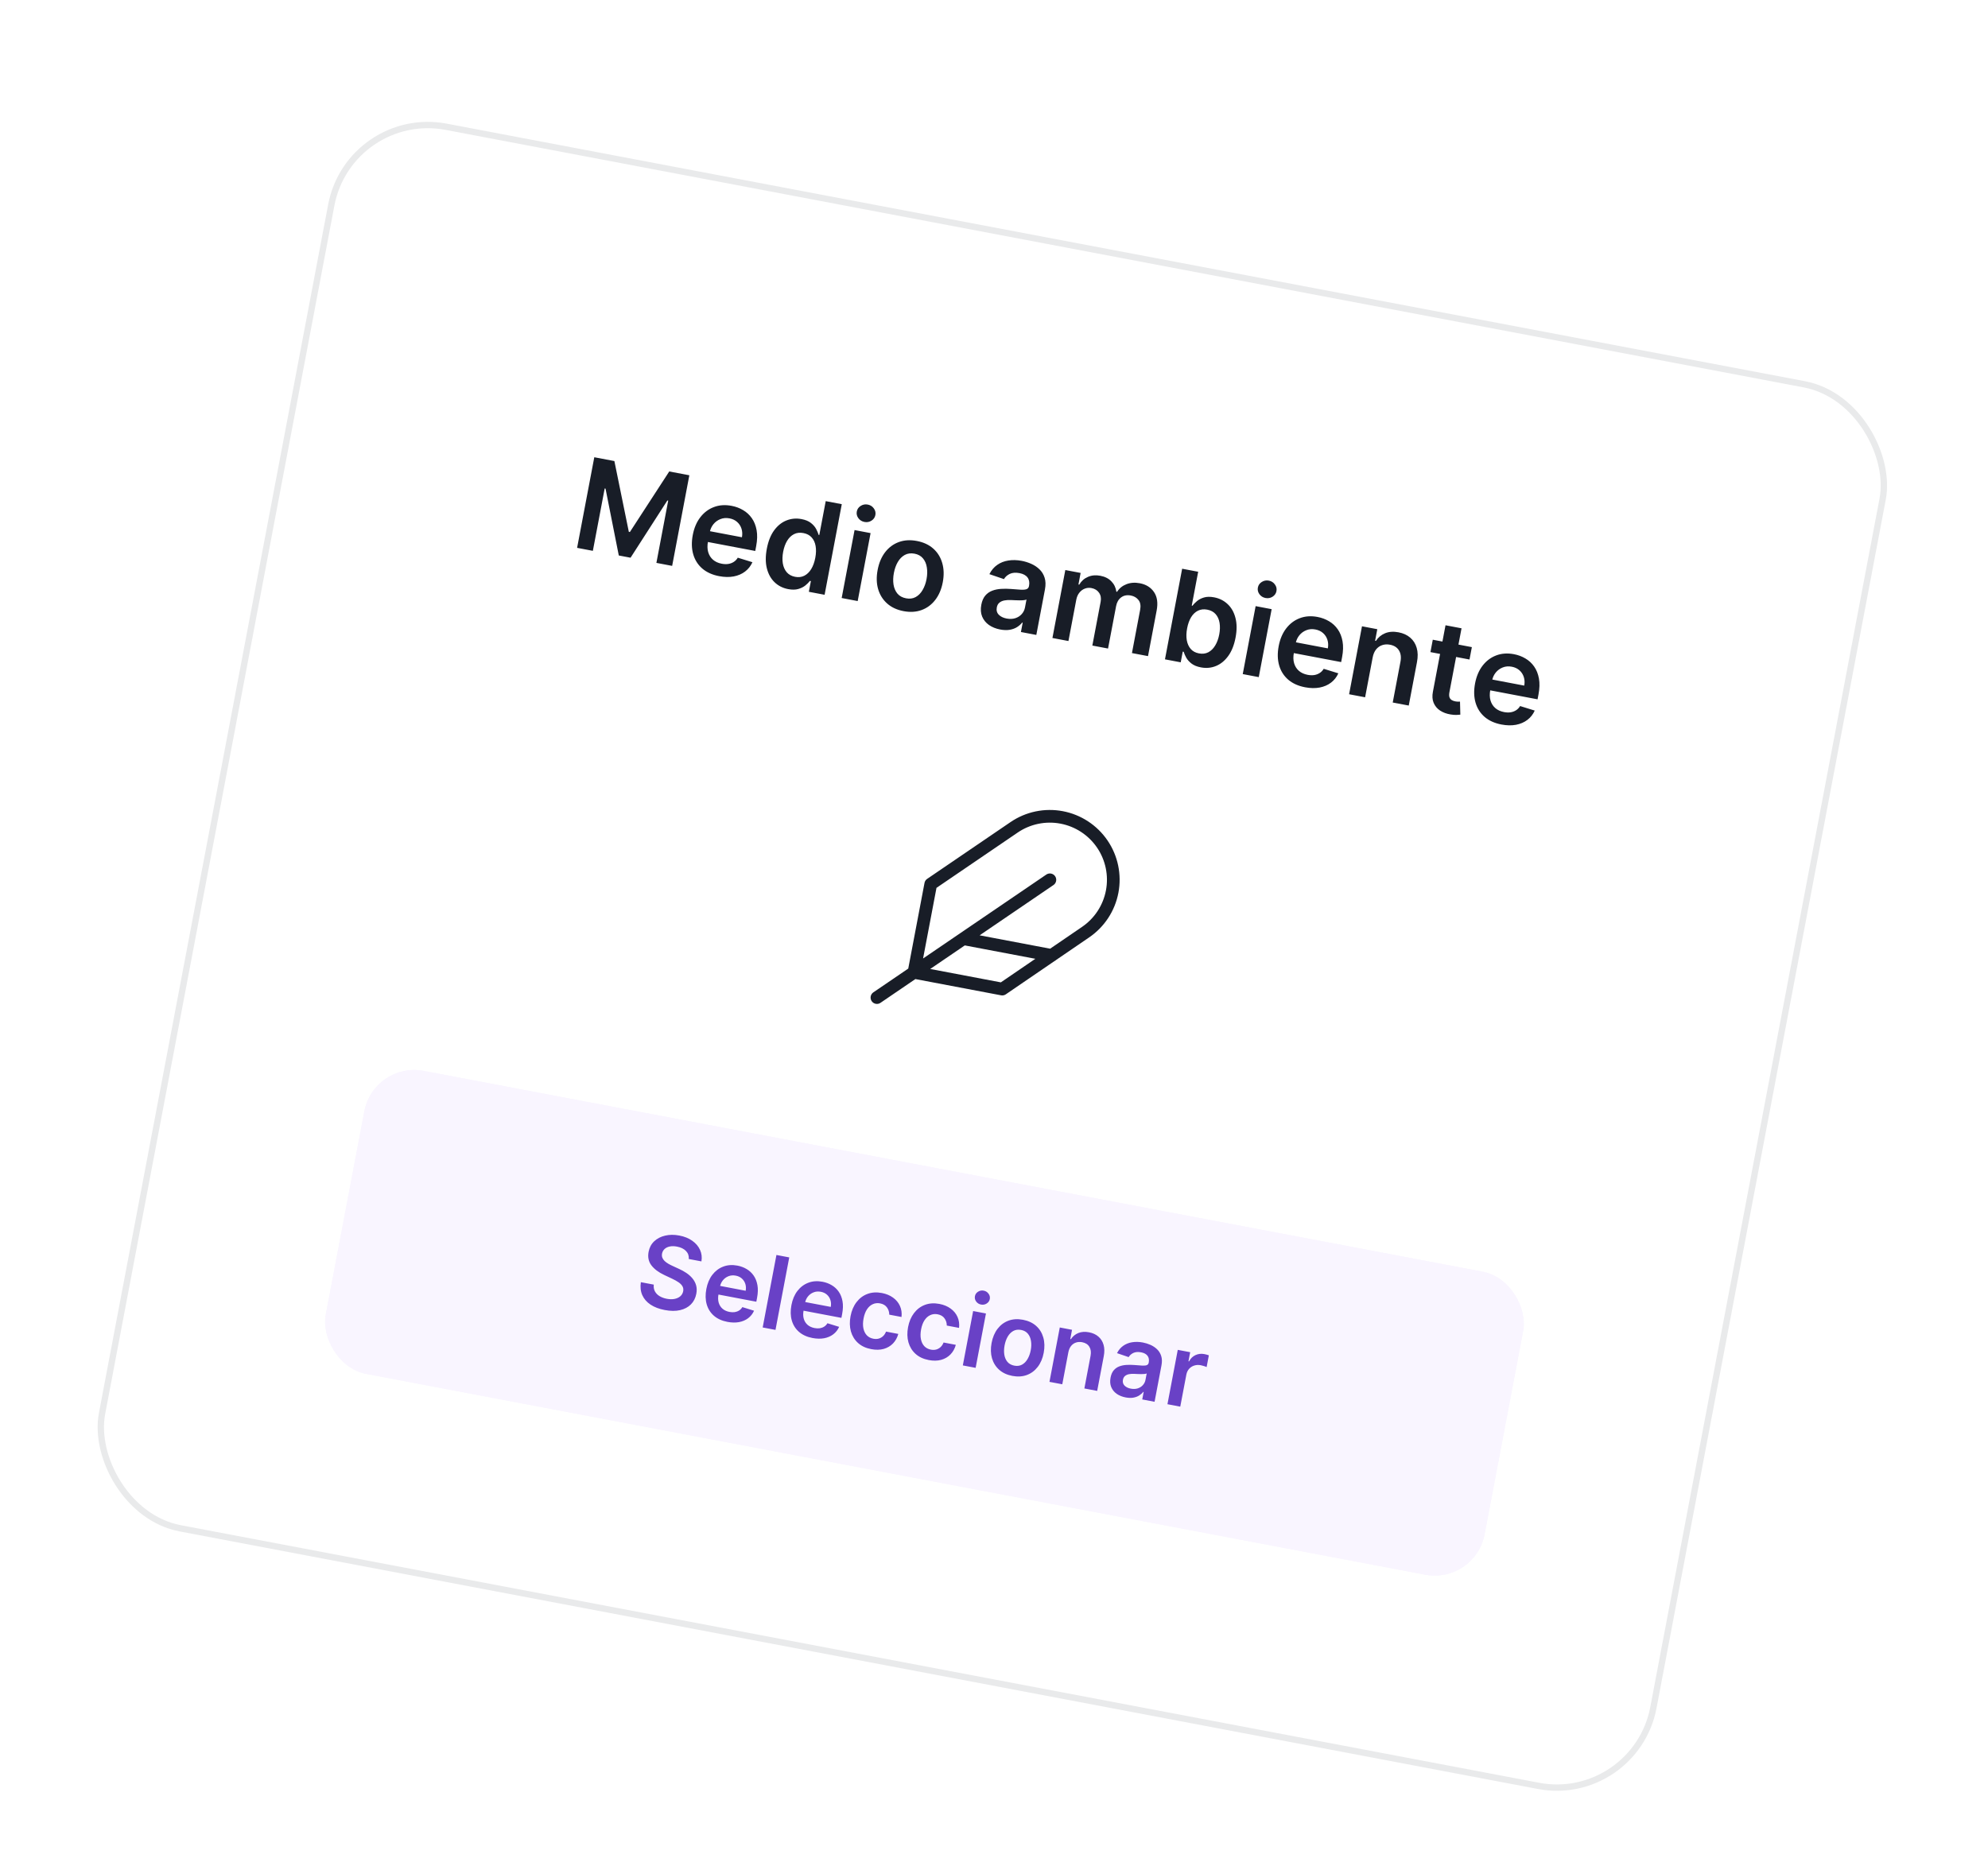
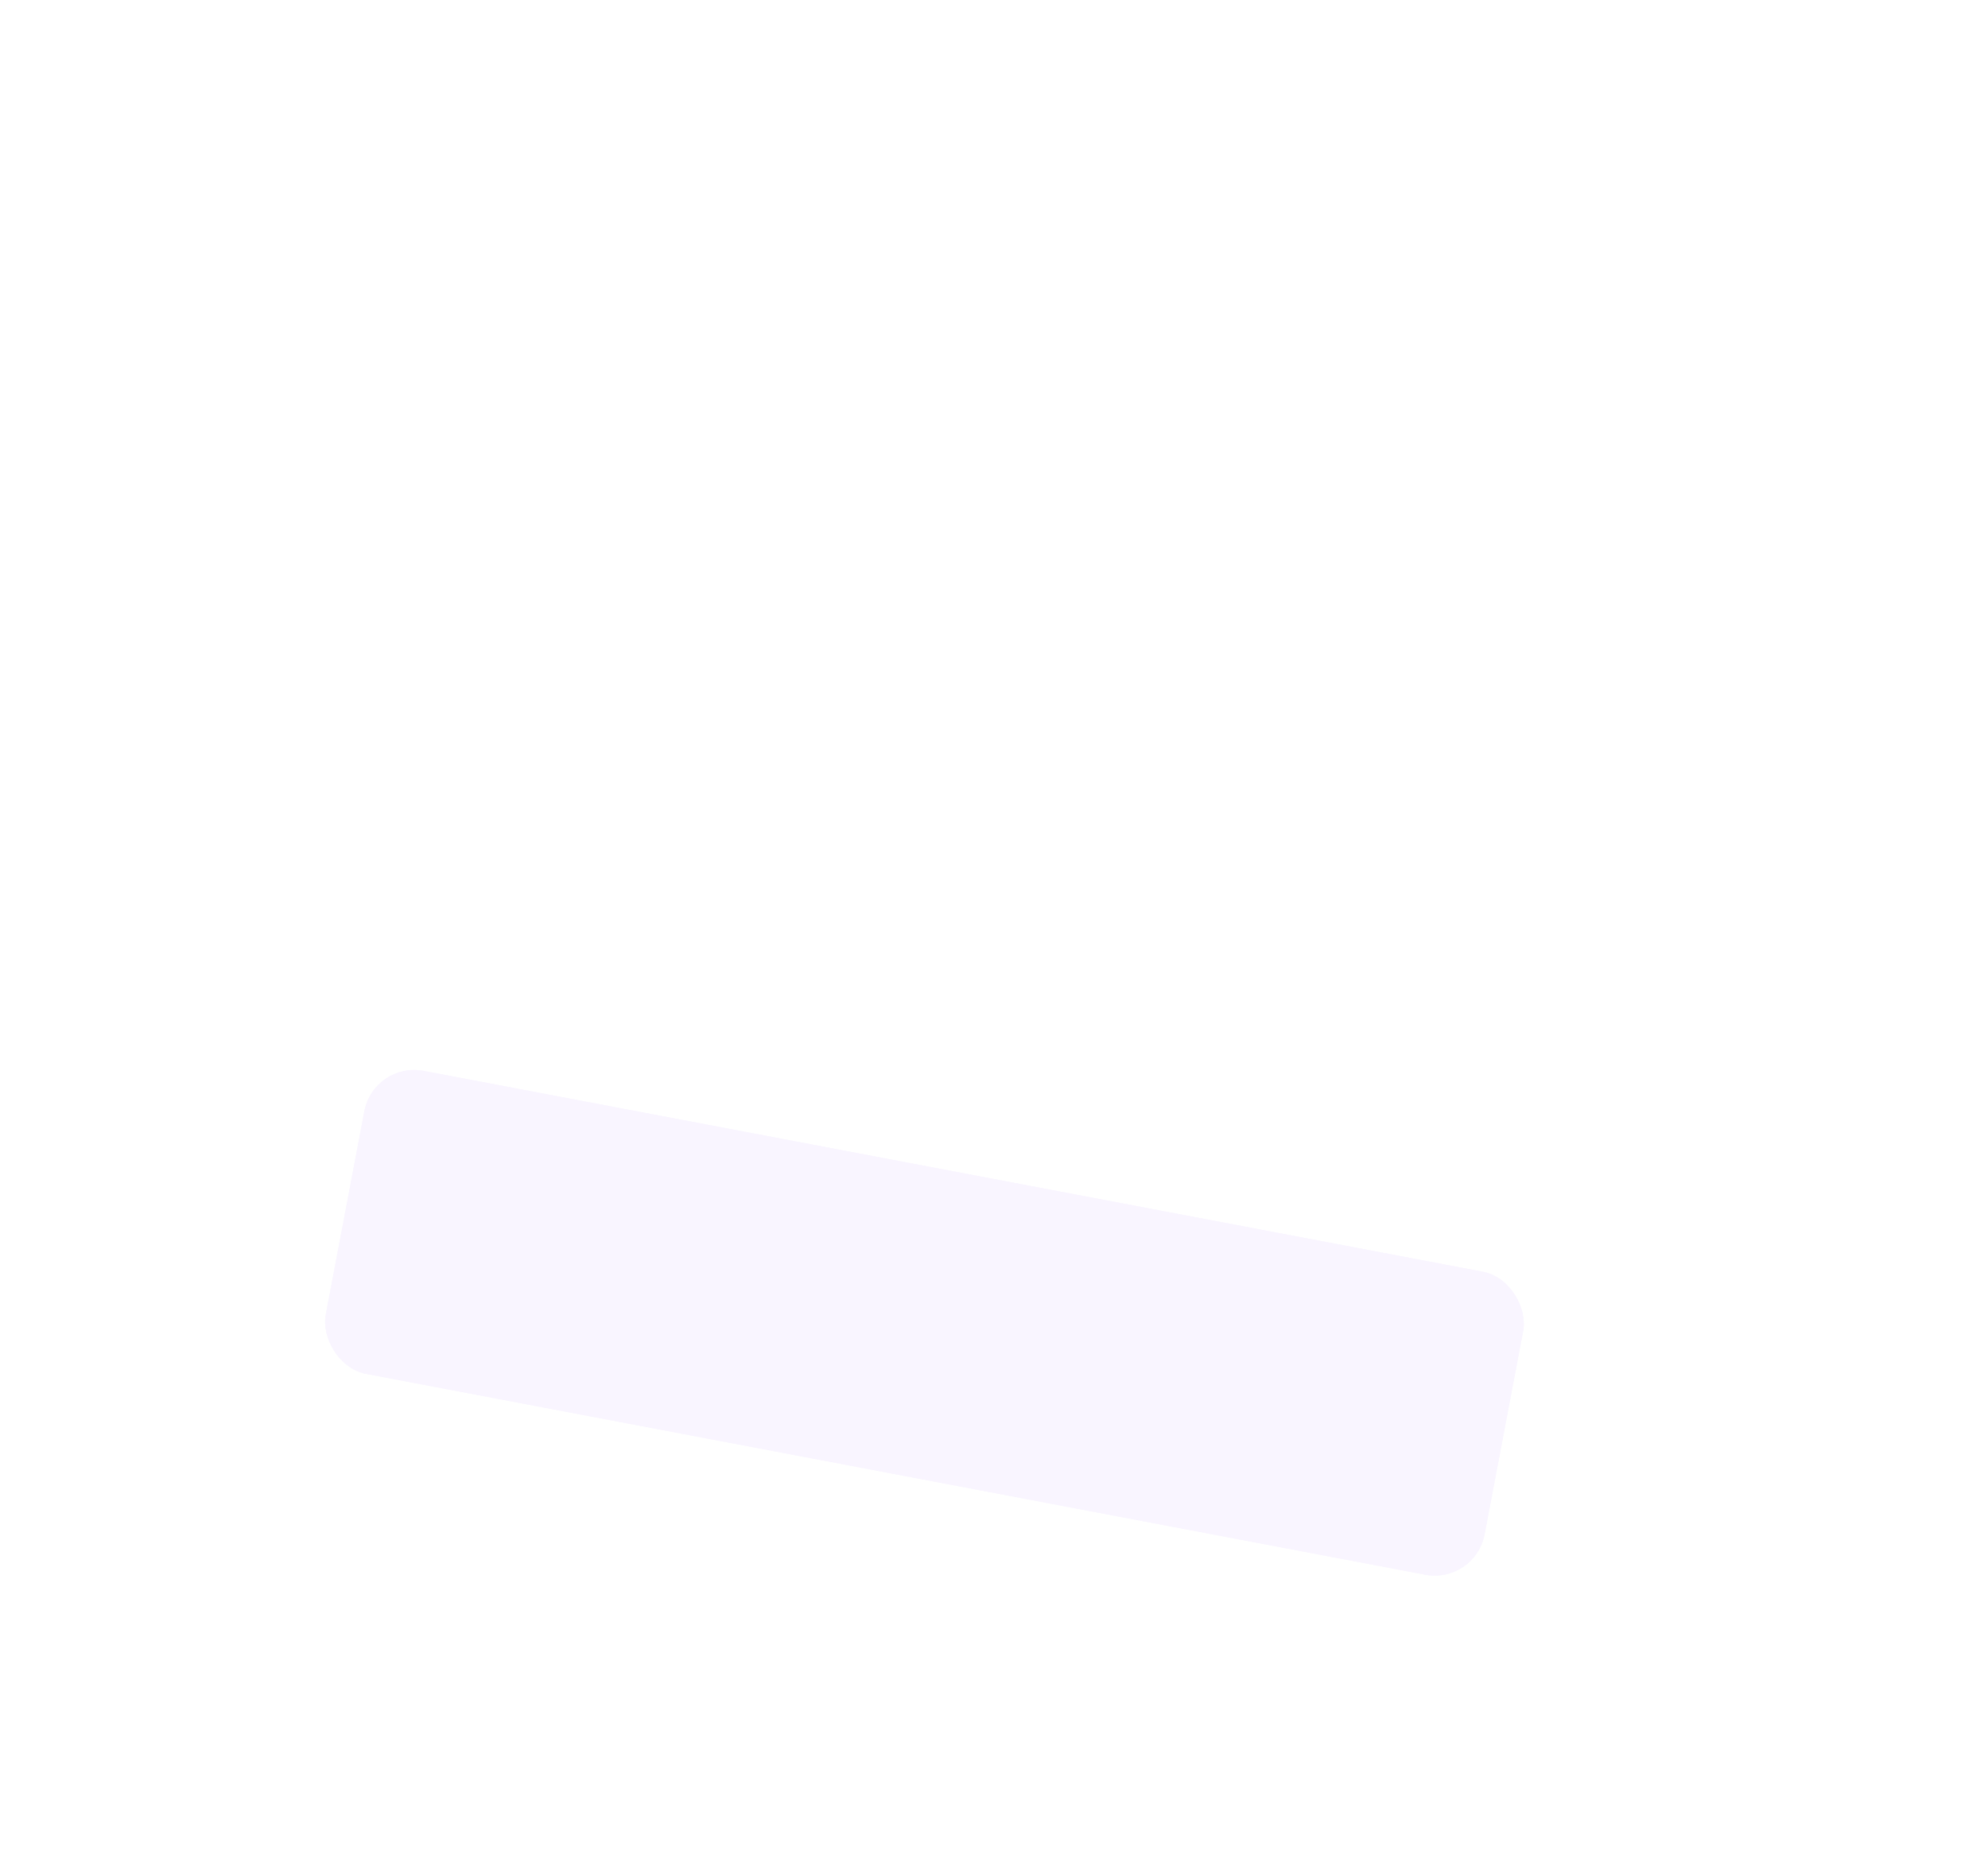
<svg xmlns="http://www.w3.org/2000/svg" width="229" height="215" viewBox="0 0 229 215" fill="none">
  <g filter="url(#filter0_dd_4191_4307)">
    <rect x="39.98" y="0.38" width="182.617" height="165.086" rx="11.688" transform="rotate(10.739 39.98 0.38)" fill="white" />
-     <rect x="40.271" y="0.807" width="181.887" height="164.355" rx="11.322" transform="rotate(10.739 40.271 0.807)" stroke="#E9EAEB" stroke-width="0.73" />
-     <path d="M68.457 40.992L70.771 41.431L72.435 49.583L72.558 49.606L77.091 42.63L79.406 43.069L77.426 53.508L75.611 53.163L76.971 45.992L76.874 45.973L72.635 52.567L71.279 52.31L69.752 44.607L69.655 44.588L68.292 51.775L66.477 51.431L68.457 40.992ZM82.84 54.693C82.055 54.544 81.409 54.252 80.9 53.818C80.394 53.381 80.046 52.832 79.854 52.173C79.663 51.51 79.645 50.769 79.801 49.95C79.954 49.145 80.24 48.467 80.662 47.917C81.087 47.364 81.609 46.97 82.227 46.735C82.846 46.497 83.529 46.449 84.277 46.591C84.759 46.682 85.2 46.847 85.598 47.084C86.001 47.319 86.336 47.629 86.605 48.014C86.877 48.4 87.06 48.861 87.156 49.397C87.252 49.929 87.235 50.538 87.105 51.225L86.998 51.79L80.58 50.573L80.816 49.33L85.465 50.211C85.528 49.857 85.511 49.528 85.414 49.225C85.317 48.918 85.15 48.659 84.912 48.448C84.677 48.238 84.383 48.1 84.03 48.033C83.653 47.961 83.304 47.99 82.984 48.12C82.664 48.245 82.396 48.441 82.18 48.706C81.969 48.969 81.828 49.275 81.758 49.624L81.552 50.71C81.466 51.165 81.475 51.572 81.58 51.93C81.685 52.284 81.871 52.576 82.137 52.806C82.404 53.033 82.737 53.184 83.138 53.26C83.407 53.311 83.657 53.32 83.889 53.286C84.121 53.25 84.331 53.172 84.519 53.052C84.707 52.933 84.863 52.771 84.987 52.565L86.673 53.086C86.478 53.521 86.195 53.879 85.825 54.161C85.458 54.44 85.021 54.628 84.513 54.725C84.006 54.819 83.449 54.808 82.84 54.693ZM90.791 56.185C90.176 56.068 89.655 55.806 89.229 55.398C88.803 54.99 88.507 54.458 88.338 53.803C88.171 53.148 88.168 52.391 88.331 51.531C88.496 50.661 88.778 49.954 89.177 49.41C89.58 48.864 90.055 48.484 90.602 48.271C91.15 48.054 91.725 48.003 92.326 48.117C92.785 48.204 93.147 48.354 93.413 48.566C93.68 48.775 93.879 49.005 94.012 49.255C94.144 49.502 94.24 49.73 94.299 49.938L94.376 49.953L95.116 46.048L96.966 46.399L94.987 56.838L93.172 56.494L93.406 55.261L93.294 55.239C93.162 55.412 92.987 55.588 92.766 55.768C92.546 55.944 92.274 56.079 91.95 56.172C91.626 56.266 91.24 56.27 90.791 56.185ZM91.593 54.769C91.984 54.843 92.337 54.801 92.652 54.642C92.968 54.48 93.233 54.223 93.448 53.869C93.663 53.516 93.818 53.086 93.914 52.58C94.01 52.073 94.022 51.62 93.951 51.219C93.882 50.819 93.73 50.489 93.494 50.229C93.262 49.97 92.947 49.803 92.549 49.728C92.138 49.65 91.774 49.692 91.459 49.854C91.143 50.016 90.879 50.272 90.668 50.623C90.458 50.973 90.306 51.392 90.214 51.878C90.121 52.367 90.108 52.817 90.174 53.227C90.245 53.635 90.397 53.975 90.63 54.248C90.868 54.519 91.189 54.692 91.593 54.769ZM96.953 57.211L98.438 49.382L100.283 49.732L98.798 57.561L96.953 57.211ZM99.576 48.447C99.284 48.391 99.051 48.247 98.877 48.013C98.704 47.776 98.643 47.52 98.695 47.245C98.748 46.966 98.898 46.75 99.146 46.596C99.394 46.439 99.664 46.388 99.956 46.444C100.252 46.5 100.484 46.646 100.654 46.882C100.828 47.116 100.889 47.372 100.836 47.651C100.784 47.926 100.634 48.142 100.386 48.299C100.142 48.454 99.872 48.503 99.576 48.447ZM104.081 58.722C103.317 58.577 102.686 58.283 102.189 57.84C101.692 57.397 101.347 56.844 101.152 56.181C100.961 55.518 100.942 54.782 101.096 53.973C101.249 53.164 101.536 52.485 101.957 51.935C102.382 51.385 102.907 50.995 103.531 50.765C104.156 50.535 104.85 50.493 105.615 50.638C106.379 50.783 107.01 51.077 107.507 51.519C108.004 51.962 108.347 52.517 108.538 53.183C108.732 53.85 108.752 54.587 108.599 55.396C108.445 56.205 108.156 56.883 107.733 57.429C107.312 57.975 106.789 58.364 106.165 58.594C105.54 58.824 104.846 58.867 104.081 58.722ZM104.372 57.245C104.786 57.324 105.155 57.276 105.476 57.101C105.799 56.923 106.065 56.653 106.274 56.291C106.487 55.93 106.639 55.512 106.729 55.036C106.82 54.557 106.832 54.111 106.766 53.697C106.705 53.28 106.556 52.93 106.321 52.646C106.087 52.362 105.762 52.181 105.347 52.102C104.923 52.022 104.547 52.07 104.221 52.248C103.899 52.426 103.631 52.697 103.418 53.062C103.208 53.423 103.058 53.844 102.967 54.323C102.877 54.799 102.863 55.243 102.925 55.656C102.991 56.07 103.142 56.419 103.376 56.703C103.615 56.984 103.947 57.165 104.372 57.245ZM115.211 60.838C114.715 60.744 114.285 60.571 113.921 60.319C113.561 60.064 113.299 59.739 113.134 59.346C112.973 58.952 112.941 58.499 113.038 57.986C113.122 57.544 113.273 57.194 113.49 56.937C113.708 56.679 113.975 56.49 114.29 56.37C114.605 56.25 114.947 56.18 115.317 56.158C115.691 56.134 116.073 56.138 116.461 56.169C116.929 56.209 117.309 56.237 117.601 56.254C117.895 56.267 118.114 56.245 118.258 56.188C118.407 56.128 118.498 56.01 118.531 55.833L118.537 55.803C118.61 55.419 118.553 55.1 118.365 54.846C118.177 54.592 117.869 54.425 117.441 54.343C116.989 54.258 116.612 54.288 116.309 54.435C116.01 54.583 115.79 54.782 115.647 55.033L113.97 54.461C114.197 54.011 114.496 53.656 114.87 53.396C115.243 53.133 115.671 52.964 116.154 52.89C116.637 52.813 117.152 52.826 117.699 52.929C118.076 53.001 118.443 53.117 118.8 53.276C119.157 53.435 119.471 53.646 119.741 53.908C120.013 54.167 120.209 54.488 120.33 54.87C120.454 55.253 120.467 55.704 120.369 56.224L119.375 61.464L117.601 61.127L117.805 60.052L117.744 60.04C117.591 60.237 117.394 60.41 117.154 60.562C116.918 60.711 116.636 60.814 116.308 60.872C115.985 60.926 115.619 60.915 115.211 60.838ZM115.948 59.573C116.318 59.643 116.653 59.631 116.952 59.536C117.253 59.438 117.499 59.281 117.692 59.064C117.887 58.848 118.013 58.595 118.068 58.306L118.243 57.384C118.176 57.42 118.069 57.446 117.922 57.46C117.778 57.475 117.618 57.482 117.443 57.48C117.267 57.479 117.094 57.474 116.923 57.466C116.752 57.458 116.603 57.451 116.478 57.445C116.195 57.43 115.938 57.445 115.704 57.489C115.47 57.532 115.276 57.618 115.121 57.748C114.967 57.873 114.868 58.055 114.823 58.293C114.758 58.633 114.834 58.913 115.049 59.133C115.264 59.353 115.564 59.5 115.948 59.573ZM121.23 61.816L122.715 53.987L124.479 54.321L124.227 55.651L124.318 55.669C124.566 55.251 124.903 54.953 125.328 54.773C125.753 54.589 126.228 54.547 126.751 54.647C127.281 54.747 127.704 54.961 128.018 55.288C128.337 55.613 128.529 56.01 128.595 56.48L128.676 56.495C128.932 56.093 129.29 55.802 129.75 55.622C130.214 55.439 130.73 55.401 131.298 55.509C132.018 55.645 132.563 55.985 132.932 56.526C133.301 57.068 133.402 57.776 133.237 58.649L132.24 63.904L130.39 63.553L131.332 58.583C131.425 58.097 131.363 57.718 131.147 57.445C130.932 57.168 130.638 56.994 130.264 56.923C129.819 56.839 129.444 56.912 129.14 57.143C128.839 57.371 128.647 57.706 128.564 58.148L127.637 63.031L125.828 62.688L126.785 57.642C126.862 57.237 126.801 56.891 126.602 56.604C126.406 56.317 126.113 56.136 125.722 56.062C125.457 56.012 125.203 56.034 124.96 56.129C124.717 56.22 124.508 56.376 124.333 56.596C124.158 56.812 124.04 57.082 123.978 57.405L123.075 62.166L121.23 61.816ZM134.194 64.275L136.173 53.836L138.019 54.185L137.278 58.09L137.355 58.104C137.486 57.932 137.658 57.755 137.872 57.574C138.087 57.39 138.356 57.249 138.681 57.152C139.006 57.052 139.398 57.045 139.857 57.132C140.462 57.247 140.978 57.505 141.405 57.906C141.837 58.305 142.138 58.832 142.309 59.488C142.485 60.141 142.49 60.902 142.325 61.772C142.162 62.632 141.882 63.335 141.486 63.883C141.09 64.431 140.619 64.817 140.073 65.041C139.527 65.265 138.947 65.319 138.332 65.202C137.883 65.117 137.525 64.972 137.258 64.766C136.991 64.56 136.787 64.335 136.647 64.09C136.511 63.843 136.412 63.614 136.349 63.405L136.242 63.385L136.008 64.619L134.194 64.275ZM136.746 60.703C136.649 61.209 136.637 61.666 136.707 62.074C136.781 62.482 136.934 62.819 137.165 63.085C137.4 63.348 137.713 63.516 138.104 63.59C138.512 63.668 138.874 63.624 139.191 63.459C139.508 63.29 139.772 63.029 139.983 62.674C140.199 62.317 140.353 61.894 140.446 61.405C140.538 60.919 140.55 60.474 140.483 60.071C140.415 59.667 140.264 59.332 140.029 59.066C139.794 58.8 139.471 58.627 139.06 58.549C138.666 58.475 138.312 58.515 137.997 58.67C137.683 58.825 137.418 59.076 137.205 59.423C136.995 59.77 136.842 60.197 136.746 60.703ZM143.153 65.974L144.638 58.145L146.483 58.495L144.998 66.324L143.153 65.974ZM145.776 57.209C145.484 57.154 145.251 57.009 145.077 56.776C144.904 56.539 144.843 56.283 144.895 56.007C144.948 55.729 145.098 55.513 145.346 55.359C145.594 55.202 145.864 55.151 146.156 55.206C146.452 55.262 146.685 55.408 146.855 55.645C147.029 55.879 147.089 56.135 147.036 56.413C146.984 56.689 146.834 56.905 146.586 57.062C146.342 57.216 146.072 57.265 145.776 57.209ZM150.333 67.494C149.548 67.345 148.901 67.053 148.392 66.619C147.887 66.182 147.538 65.633 147.347 64.974C147.156 64.311 147.138 63.57 147.293 62.751C147.446 61.946 147.733 61.268 148.154 60.718C148.579 60.165 149.101 59.771 149.719 59.536C150.338 59.298 151.021 59.25 151.769 59.392C152.252 59.483 152.692 59.648 153.091 59.885C153.493 60.12 153.829 60.43 154.097 60.815C154.369 61.201 154.552 61.662 154.648 62.198C154.744 62.73 154.727 63.339 154.597 64.025L154.49 64.591L148.072 63.374L148.308 62.13L152.957 63.012C153.021 62.658 153.004 62.329 152.906 62.026C152.81 61.719 152.642 61.46 152.404 61.249C152.169 61.039 151.875 60.901 151.522 60.834C151.145 60.762 150.796 60.791 150.476 60.92C150.156 61.046 149.888 61.242 149.673 61.507C149.461 61.77 149.32 62.076 149.25 62.425L149.044 63.511C148.958 63.966 148.967 64.373 149.072 64.731C149.177 65.085 149.363 65.377 149.629 65.607C149.896 65.834 150.23 65.985 150.631 66.061C150.899 66.112 151.149 66.121 151.381 66.088C151.613 66.051 151.823 65.972 152.011 65.853C152.2 65.734 152.355 65.572 152.479 65.366L154.165 65.887C153.97 66.322 153.687 66.68 153.317 66.962C152.95 67.241 152.513 67.429 152.006 67.526C151.499 67.62 150.941 67.609 150.333 67.494ZM158.119 64.06L157.249 68.647L155.404 68.297L156.889 60.468L158.652 60.803L158.4 62.133L158.492 62.15C158.755 61.746 159.108 61.452 159.551 61.269C159.998 61.086 160.514 61.05 161.098 61.161C161.638 61.263 162.087 61.468 162.444 61.775C162.805 62.083 163.054 62.477 163.192 62.957C163.333 63.438 163.342 63.991 163.22 64.615L162.275 69.6L160.43 69.251L161.321 64.551C161.42 64.028 161.362 63.593 161.146 63.245C160.934 62.899 160.59 62.68 160.114 62.59C159.791 62.529 159.491 62.546 159.212 62.641C158.938 62.733 158.704 62.898 158.511 63.136C158.321 63.375 158.191 63.683 158.119 64.06ZM169.545 62.869L169.274 64.296L164.774 63.442L165.044 62.015L169.545 62.869ZM166.511 60.35L168.356 60.7L166.962 68.05C166.915 68.298 166.917 68.495 166.966 68.642C167.02 68.786 167.105 68.894 167.222 68.965C167.338 69.037 167.473 69.087 167.626 69.116C167.742 69.138 167.849 69.149 167.947 69.15C168.049 69.152 168.126 69.151 168.18 69.147L168.217 70.648C168.112 70.664 167.964 70.674 167.773 70.68C167.585 70.687 167.36 70.669 167.097 70.626C166.632 70.552 166.229 70.403 165.888 70.18C165.547 69.954 165.299 69.657 165.143 69.289C164.991 68.922 164.963 68.495 165.059 68.006L166.511 60.35ZM172.956 71.785C172.171 71.636 171.524 71.344 171.015 70.91C170.51 70.472 170.162 69.924 169.97 69.265C169.779 68.602 169.761 67.861 169.916 67.042C170.069 66.237 170.356 65.559 170.777 65.009C171.203 64.456 171.724 64.062 172.343 63.827C172.962 63.589 173.645 63.541 174.393 63.682C174.875 63.774 175.316 63.938 175.714 64.176C176.117 64.411 176.452 64.721 176.721 65.106C176.992 65.492 177.176 65.953 177.272 66.489C177.368 67.021 177.351 67.63 177.221 68.316L177.113 68.882L170.696 67.665L170.932 66.421L175.58 67.303C175.644 66.949 175.627 66.62 175.53 66.317C175.433 66.01 175.266 65.751 175.028 65.54C174.793 65.33 174.499 65.192 174.145 65.125C173.768 65.053 173.42 65.082 173.099 65.211C172.78 65.337 172.512 65.533 172.296 65.798C172.085 66.061 171.944 66.367 171.874 66.716L171.668 67.802C171.582 68.257 171.591 68.664 171.695 69.022C171.801 69.376 171.986 69.668 172.253 69.898C172.519 70.125 172.853 70.276 173.254 70.352C173.523 70.403 173.773 70.412 174.004 70.378C174.237 70.341 174.447 70.263 174.635 70.144C174.823 70.025 174.979 69.863 175.102 69.657L176.788 70.178C176.593 70.612 176.311 70.971 175.94 71.252C175.574 71.531 175.137 71.72 174.629 71.817C174.122 71.911 173.564 71.9 172.956 71.785Z" fill="#181D27" />
    <g clip-path="url(#clip0_4191_4307)">
      <path d="M120.937 89.676L101.015 103.245M121.143 98.389L110.976 96.461M125.047 95.709C126.649 94.618 127.752 92.935 128.113 91.031C128.474 89.126 128.064 87.156 126.973 85.554C125.882 83.952 124.199 82.849 122.294 82.488C120.39 82.127 118.42 82.537 116.818 83.628L107.213 90.171L105.284 100.338L115.451 102.266L125.047 95.709Z" stroke="#181D27" stroke-width="1.461" stroke-linecap="round" stroke-linejoin="round" />
    </g>
    <g filter="url(#filter1_d_4191_4307)">
      <rect x="43.057" y="109.601" width="135.867" height="35.531" rx="5.844" transform="rotate(10.739 43.057 109.601)" fill="#F9F5FF" />
      <rect x="43.348" y="110.028" width="135.137" height="34.801" rx="5.479" transform="rotate(10.739 43.348 110.028)" stroke="#F9F5FF" stroke-width="0.73" />
-       <path d="M79.342 132.363C79.372 132 79.264 131.692 79.019 131.44C78.776 131.189 78.431 131.02 77.982 130.935C77.667 130.875 77.388 130.872 77.144 130.924C76.9 130.976 76.703 131.073 76.552 131.213C76.402 131.354 76.305 131.528 76.263 131.737C76.23 131.911 76.241 132.069 76.295 132.212C76.353 132.355 76.442 132.485 76.564 132.601C76.686 132.714 76.826 132.817 76.983 132.909C77.14 133 77.3 133.083 77.464 133.156L78.21 133.5C78.511 133.634 78.796 133.79 79.063 133.971C79.332 134.151 79.565 134.359 79.76 134.593C79.958 134.827 80.099 135.092 80.184 135.387C80.269 135.682 80.277 136.01 80.208 136.372C80.115 136.861 79.909 137.268 79.588 137.593C79.268 137.916 78.851 138.136 78.338 138.256C77.829 138.374 77.24 138.369 76.571 138.242C75.921 138.119 75.376 137.911 74.936 137.619C74.499 137.328 74.182 136.964 73.986 136.527C73.793 136.09 73.738 135.592 73.821 135.034L75.31 135.316C75.276 135.611 75.32 135.87 75.441 136.093C75.562 136.316 75.74 136.499 75.975 136.642C76.212 136.785 76.489 136.887 76.804 136.947C77.133 137.009 77.43 137.015 77.696 136.964C77.966 136.911 78.188 136.809 78.362 136.66C78.538 136.507 78.65 136.311 78.698 136.073C78.736 135.855 78.706 135.663 78.608 135.498C78.51 135.33 78.358 135.177 78.15 135.039C77.946 134.899 77.701 134.763 77.417 134.63L76.513 134.205C75.859 133.898 75.366 133.527 75.034 133.092C74.706 132.656 74.599 132.138 74.712 131.54C74.805 131.048 75.02 130.642 75.357 130.323C75.696 130.005 76.116 129.787 76.617 129.671C77.118 129.552 77.661 129.548 78.246 129.659C78.838 129.771 79.338 129.973 79.745 130.264C80.154 130.553 80.453 130.904 80.639 131.317C80.826 131.727 80.879 132.168 80.798 132.639L79.342 132.363ZM83.797 139.608C83.169 139.489 82.651 139.256 82.244 138.908C81.84 138.558 81.561 138.12 81.408 137.592C81.255 137.062 81.241 136.469 81.365 135.814C81.487 135.17 81.717 134.627 82.054 134.187C82.394 133.745 82.811 133.43 83.306 133.242C83.801 133.051 84.348 133.013 84.946 133.126C85.332 133.199 85.684 133.331 86.003 133.521C86.325 133.709 86.593 133.957 86.808 134.265C87.025 134.574 87.172 134.943 87.249 135.371C87.326 135.797 87.312 136.284 87.208 136.833L87.122 137.286L81.989 136.312L82.177 135.317L85.896 136.023C85.947 135.739 85.933 135.476 85.856 135.234C85.778 134.988 85.644 134.781 85.454 134.612C85.266 134.444 85.031 134.334 84.748 134.28C84.446 134.223 84.167 134.246 83.911 134.349C83.655 134.45 83.441 134.607 83.269 134.819C83.099 135.029 82.987 135.274 82.931 135.553L82.766 136.422C82.697 136.786 82.704 137.111 82.788 137.398C82.872 137.681 83.021 137.915 83.234 138.099C83.447 138.28 83.714 138.401 84.035 138.462C84.25 138.503 84.45 138.51 84.635 138.483C84.821 138.453 84.989 138.391 85.14 138.296C85.29 138.2 85.415 138.07 85.513 137.906L86.862 138.322C86.706 138.67 86.48 138.957 86.184 139.182C85.891 139.405 85.541 139.556 85.135 139.634C84.729 139.709 84.283 139.7 83.797 139.608ZM90.914 132.18L89.33 140.531L87.854 140.251L89.438 131.9L90.914 132.18ZM93.597 141.467C92.969 141.348 92.452 141.115 92.045 140.767C91.641 140.417 91.362 139.978 91.209 139.451C91.056 138.921 91.041 138.328 91.166 137.673C91.288 137.028 91.517 136.486 91.854 136.046C92.195 135.604 92.612 135.289 93.107 135.101C93.602 134.91 94.148 134.872 94.746 134.985C95.132 135.058 95.485 135.19 95.804 135.38C96.126 135.568 96.394 135.816 96.609 136.124C96.826 136.433 96.973 136.801 97.05 137.23C97.127 137.656 97.113 138.143 97.009 138.692L96.923 139.145L91.789 138.171L91.978 137.176L95.697 137.882C95.748 137.598 95.734 137.335 95.656 137.092C95.579 136.847 95.445 136.64 95.255 136.471C95.067 136.303 94.832 136.192 94.549 136.139C94.247 136.082 93.968 136.105 93.712 136.208C93.456 136.309 93.242 136.466 93.069 136.678C92.9 136.888 92.787 137.133 92.732 137.412L92.567 138.281C92.498 138.645 92.505 138.97 92.589 139.256C92.673 139.54 92.822 139.774 93.034 139.958C93.248 140.139 93.515 140.26 93.836 140.321C94.051 140.362 94.251 140.369 94.436 140.342C94.622 140.312 94.79 140.25 94.94 140.154C95.091 140.059 95.216 139.929 95.314 139.765L96.663 140.181C96.507 140.529 96.281 140.816 95.985 141.041C95.692 141.264 95.342 141.415 94.936 141.493C94.53 141.568 94.084 141.559 93.597 141.467ZM100.363 142.75C99.738 142.632 99.227 142.393 98.831 142.033C98.437 141.674 98.165 141.229 98.015 140.7C97.868 140.168 97.855 139.585 97.975 138.952C98.095 138.315 98.324 137.777 98.661 137.337C98.999 136.894 99.416 136.579 99.913 136.392C100.414 136.202 100.97 136.165 101.582 136.281C102.09 136.378 102.522 136.557 102.878 136.819C103.237 137.078 103.501 137.4 103.671 137.784C103.841 138.166 103.899 138.585 103.846 139.043L102.435 138.775C102.435 138.463 102.347 138.185 102.171 137.944C101.997 137.699 101.732 137.544 101.376 137.476C101.075 137.419 100.794 137.45 100.535 137.57C100.276 137.687 100.054 137.884 99.869 138.162C99.687 138.44 99.556 138.79 99.476 139.211C99.395 139.638 99.388 140.017 99.454 140.347C99.522 140.676 99.653 140.944 99.847 141.153C100.044 141.359 100.296 141.491 100.604 141.55C100.821 141.591 101.023 141.587 101.21 141.538C101.4 141.487 101.568 141.393 101.715 141.258C101.862 141.122 101.978 140.946 102.065 140.728L103.476 140.996C103.356 141.432 103.151 141.801 102.861 142.1C102.571 142.397 102.213 142.605 101.788 142.725C101.363 142.841 100.888 142.85 100.363 142.75ZM106.991 144.007C106.365 143.889 105.854 143.65 105.458 143.29C105.064 142.931 104.792 142.486 104.642 141.957C104.495 141.425 104.482 140.842 104.602 140.208C104.723 139.572 104.951 139.034 105.288 138.594C105.626 138.151 106.043 137.836 106.541 137.649C107.041 137.459 107.597 137.422 108.209 137.538C108.717 137.635 109.149 137.814 109.505 138.076C109.864 138.335 110.129 138.657 110.298 139.041C110.468 139.423 110.526 139.842 110.473 140.3L109.062 140.032C109.063 139.72 108.974 139.442 108.798 139.2C108.624 138.956 108.36 138.801 108.004 138.733C107.702 138.676 107.421 138.707 107.162 138.827C106.903 138.944 106.681 139.141 106.496 139.419C106.314 139.697 106.183 140.046 106.103 140.468C106.022 140.895 106.015 141.273 106.082 141.604C106.149 141.933 106.28 142.201 106.474 142.41C106.671 142.616 106.924 142.748 107.231 142.807C107.448 142.848 107.651 142.844 107.837 142.795C108.027 142.744 108.196 142.65 108.342 142.515C108.489 142.379 108.606 142.203 108.692 141.985L110.103 142.253C109.984 142.689 109.779 143.057 109.488 143.357C109.198 143.654 108.84 143.862 108.415 143.982C107.99 144.098 107.515 144.107 106.991 144.007ZM110.909 144.624L112.097 138.36L113.573 138.64L112.385 144.904L110.909 144.624ZM113.008 137.612C112.774 137.568 112.587 137.452 112.448 137.265C112.31 137.076 112.261 136.871 112.303 136.651C112.345 136.428 112.465 136.255 112.663 136.132C112.862 136.006 113.078 135.965 113.312 136.01C113.548 136.054 113.734 136.171 113.87 136.361C114.009 136.548 114.058 136.752 114.016 136.975C113.974 137.196 113.854 137.368 113.655 137.494C113.46 137.618 113.244 137.657 113.008 137.612ZM116.612 145.832C116 145.716 115.496 145.481 115.098 145.127C114.701 144.773 114.424 144.33 114.268 143.799C114.116 143.269 114.1 142.68 114.223 142.033C114.346 141.386 114.576 140.843 114.913 140.403C115.252 139.963 115.672 139.651 116.172 139.467C116.671 139.283 117.227 139.249 117.838 139.365C118.45 139.481 118.955 139.716 119.352 140.07C119.75 140.424 120.025 140.868 120.177 141.401C120.332 141.934 120.348 142.525 120.226 143.172C120.103 143.819 119.872 144.361 119.533 144.798C119.196 145.235 118.778 145.546 118.279 145.73C117.779 145.914 117.224 145.948 116.612 145.832ZM116.844 144.651C117.176 144.714 117.471 144.675 117.728 144.536C117.986 144.393 118.199 144.177 118.366 143.888C118.536 143.599 118.658 143.264 118.73 142.884C118.803 142.501 118.813 142.143 118.76 141.812C118.71 141.479 118.592 141.199 118.404 140.972C118.216 140.745 117.956 140.6 117.625 140.537C117.285 140.472 116.985 140.511 116.724 140.653C116.466 140.796 116.252 141.013 116.081 141.304C115.913 141.593 115.793 141.93 115.72 142.313C115.648 142.694 115.637 143.049 115.687 143.38C115.74 143.711 115.86 143.99 116.048 144.217C116.239 144.442 116.504 144.587 116.844 144.651ZM123.061 143.127L122.365 146.797L120.889 146.517L122.077 140.253L123.488 140.521L123.286 141.585L123.359 141.599C123.57 141.276 123.853 141.041 124.207 140.894C124.564 140.748 124.977 140.719 125.444 140.807C125.877 140.889 126.236 141.053 126.521 141.299C126.81 141.545 127.009 141.86 127.119 142.245C127.232 142.629 127.24 143.071 127.142 143.571L126.386 147.559L124.91 147.279L125.623 143.52C125.702 143.101 125.656 142.753 125.483 142.475C125.313 142.198 125.038 142.023 124.657 141.951C124.399 141.902 124.158 141.915 123.936 141.991C123.716 142.065 123.529 142.197 123.375 142.388C123.223 142.579 123.119 142.825 123.061 143.127ZM129.665 148.312C129.268 148.237 128.924 148.098 128.633 147.897C128.345 147.693 128.135 147.433 128.003 147.118C127.874 146.804 127.848 146.441 127.926 146.031C127.993 145.677 128.114 145.397 128.288 145.191C128.463 144.985 128.676 144.834 128.928 144.738C129.179 144.642 129.454 144.585 129.75 144.568C130.049 144.549 130.354 144.552 130.665 144.577C131.039 144.609 131.343 144.631 131.577 144.645C131.812 144.655 131.987 144.638 132.102 144.592C132.221 144.544 132.294 144.45 132.321 144.308L132.326 144.284C132.384 143.977 132.338 143.722 132.188 143.518C132.038 143.315 131.791 143.181 131.449 143.116C131.087 143.048 130.785 143.072 130.543 143.19C130.304 143.308 130.127 143.467 130.013 143.668L128.672 143.211C128.853 142.851 129.093 142.567 129.391 142.359C129.691 142.148 130.033 142.013 130.419 141.954C130.805 141.892 131.217 141.902 131.655 141.985C131.956 142.043 132.25 142.135 132.536 142.262C132.821 142.39 133.072 142.558 133.289 142.768C133.506 142.976 133.663 143.232 133.76 143.538C133.859 143.844 133.87 144.205 133.791 144.621L132.996 148.813L131.577 148.544L131.74 147.683L131.691 147.674C131.568 147.831 131.411 147.97 131.219 148.091C131.03 148.21 130.805 148.293 130.543 148.339C130.284 148.383 129.991 148.374 129.665 148.312ZM130.254 147.3C130.55 147.356 130.818 147.346 131.058 147.271C131.298 147.192 131.495 147.067 131.649 146.893C131.806 146.72 131.906 146.518 131.95 146.287L132.09 145.549C132.036 145.578 131.951 145.598 131.833 145.61C131.718 145.622 131.591 145.627 131.45 145.626C131.309 145.625 131.171 145.621 131.034 145.615C130.897 145.608 130.779 145.603 130.678 145.598C130.452 145.586 130.246 145.597 130.059 145.632C129.872 145.667 129.717 145.737 129.593 145.84C129.47 145.94 129.39 146.086 129.354 146.276C129.302 146.548 129.363 146.772 129.535 146.948C129.707 147.124 129.947 147.242 130.254 147.3ZM134.48 149.094L135.668 142.831L137.099 143.102L136.901 144.146L136.967 144.159C137.149 143.819 137.398 143.577 137.712 143.434C138.03 143.289 138.368 143.25 138.727 143.318C138.809 143.334 138.899 143.355 138.998 143.382C139.1 143.407 139.184 143.433 139.249 143.46L138.992 144.817C138.933 144.784 138.838 144.746 138.705 144.704C138.575 144.66 138.448 144.626 138.323 144.602C138.054 144.551 137.801 144.563 137.564 144.64C137.33 144.713 137.133 144.841 136.972 145.021C136.811 145.202 136.705 145.426 136.655 145.692L135.956 149.374L134.48 149.094Z" fill="#6941C6" />
    </g>
  </g>
  <defs>
    <filter id="filter0_dd_4191_4307" x="0.349" y="0.38" width="227.816" height="214.3" filterUnits="userSpaceOnUse" color-interpolation-filters="sRGB">
      <feFlood flood-opacity="0" result="BackgroundImageFix" />
      <feColorMatrix in="SourceAlpha" type="matrix" values="0 0 0 0 0 0 0 0 0 0 0 0 0 0 0 0 0 0 127 0" result="hardAlpha" />
      <feMorphology radius="1.461" operator="erode" in="SourceAlpha" result="effect1_dropShadow_4191_4307" />
      <feOffset dy="2.922" />
      <feGaussianBlur stdDeviation="2.191" />
      <feColorMatrix type="matrix" values="0 0 0 0 0.039 0 0 0 0 0.05 0 0 0 0 0.071 0 0 0 0.03 0" />
      <feBlend mode="normal" in2="BackgroundImageFix" result="effect1_dropShadow_4191_4307" />
      <feColorMatrix in="SourceAlpha" type="matrix" values="0 0 0 0 0 0 0 0 0 0 0 0 0 0 0 0 0 0 127 0" result="hardAlpha" />
      <feMorphology radius="2.922" operator="erode" in="SourceAlpha" result="effect2_dropShadow_4191_4307" />
      <feOffset dy="8.766" />
      <feGaussianBlur stdDeviation="5.844" />
      <feColorMatrix type="matrix" values="0 0 0 0 0.039 0 0 0 0 0.05 0 0 0 0 0.071 0 0 0 0.08 0" />
      <feBlend mode="normal" in2="effect1_dropShadow_4191_4307" result="effect2_dropShadow_4191_4307" />
      <feBlend mode="normal" in="SourceGraphic" in2="effect2_dropShadow_4191_4307" result="shape" />
    </filter>
    <filter id="filter1_d_4191_4307" x="34.436" y="108.601" width="144.109" height="64.227" filterUnits="userSpaceOnUse" color-interpolation-filters="sRGB">
      <feFlood flood-opacity="0" result="BackgroundImageFix" />
      <feColorMatrix in="SourceAlpha" type="matrix" values="0 0 0 0 0 0 0 0 0 0 0 0 0 0 0 0 0 0 127 0" result="hardAlpha" />
      <feOffset dy="1" />
      <feGaussianBlur stdDeviation="1" />
      <feColorMatrix type="matrix" values="0 0 0 0 0.039 0 0 0 0 0.05 0 0 0 0 0.071 0 0 0 0.05 0" />
      <feBlend mode="normal" in2="BackgroundImageFix" result="effect1_dropShadow_4191_4307" />
      <feBlend mode="normal" in="SourceGraphic" in2="effect1_dropShadow_4191_4307" result="shape" />
    </filter>
    <clipPath id="clip0_4191_4307">
-       <rect width="29.219" height="29.219" fill="white" transform="translate(103.614 76.477) rotate(10.739)" />
-     </clipPath>
+       </clipPath>
  </defs>
</svg>